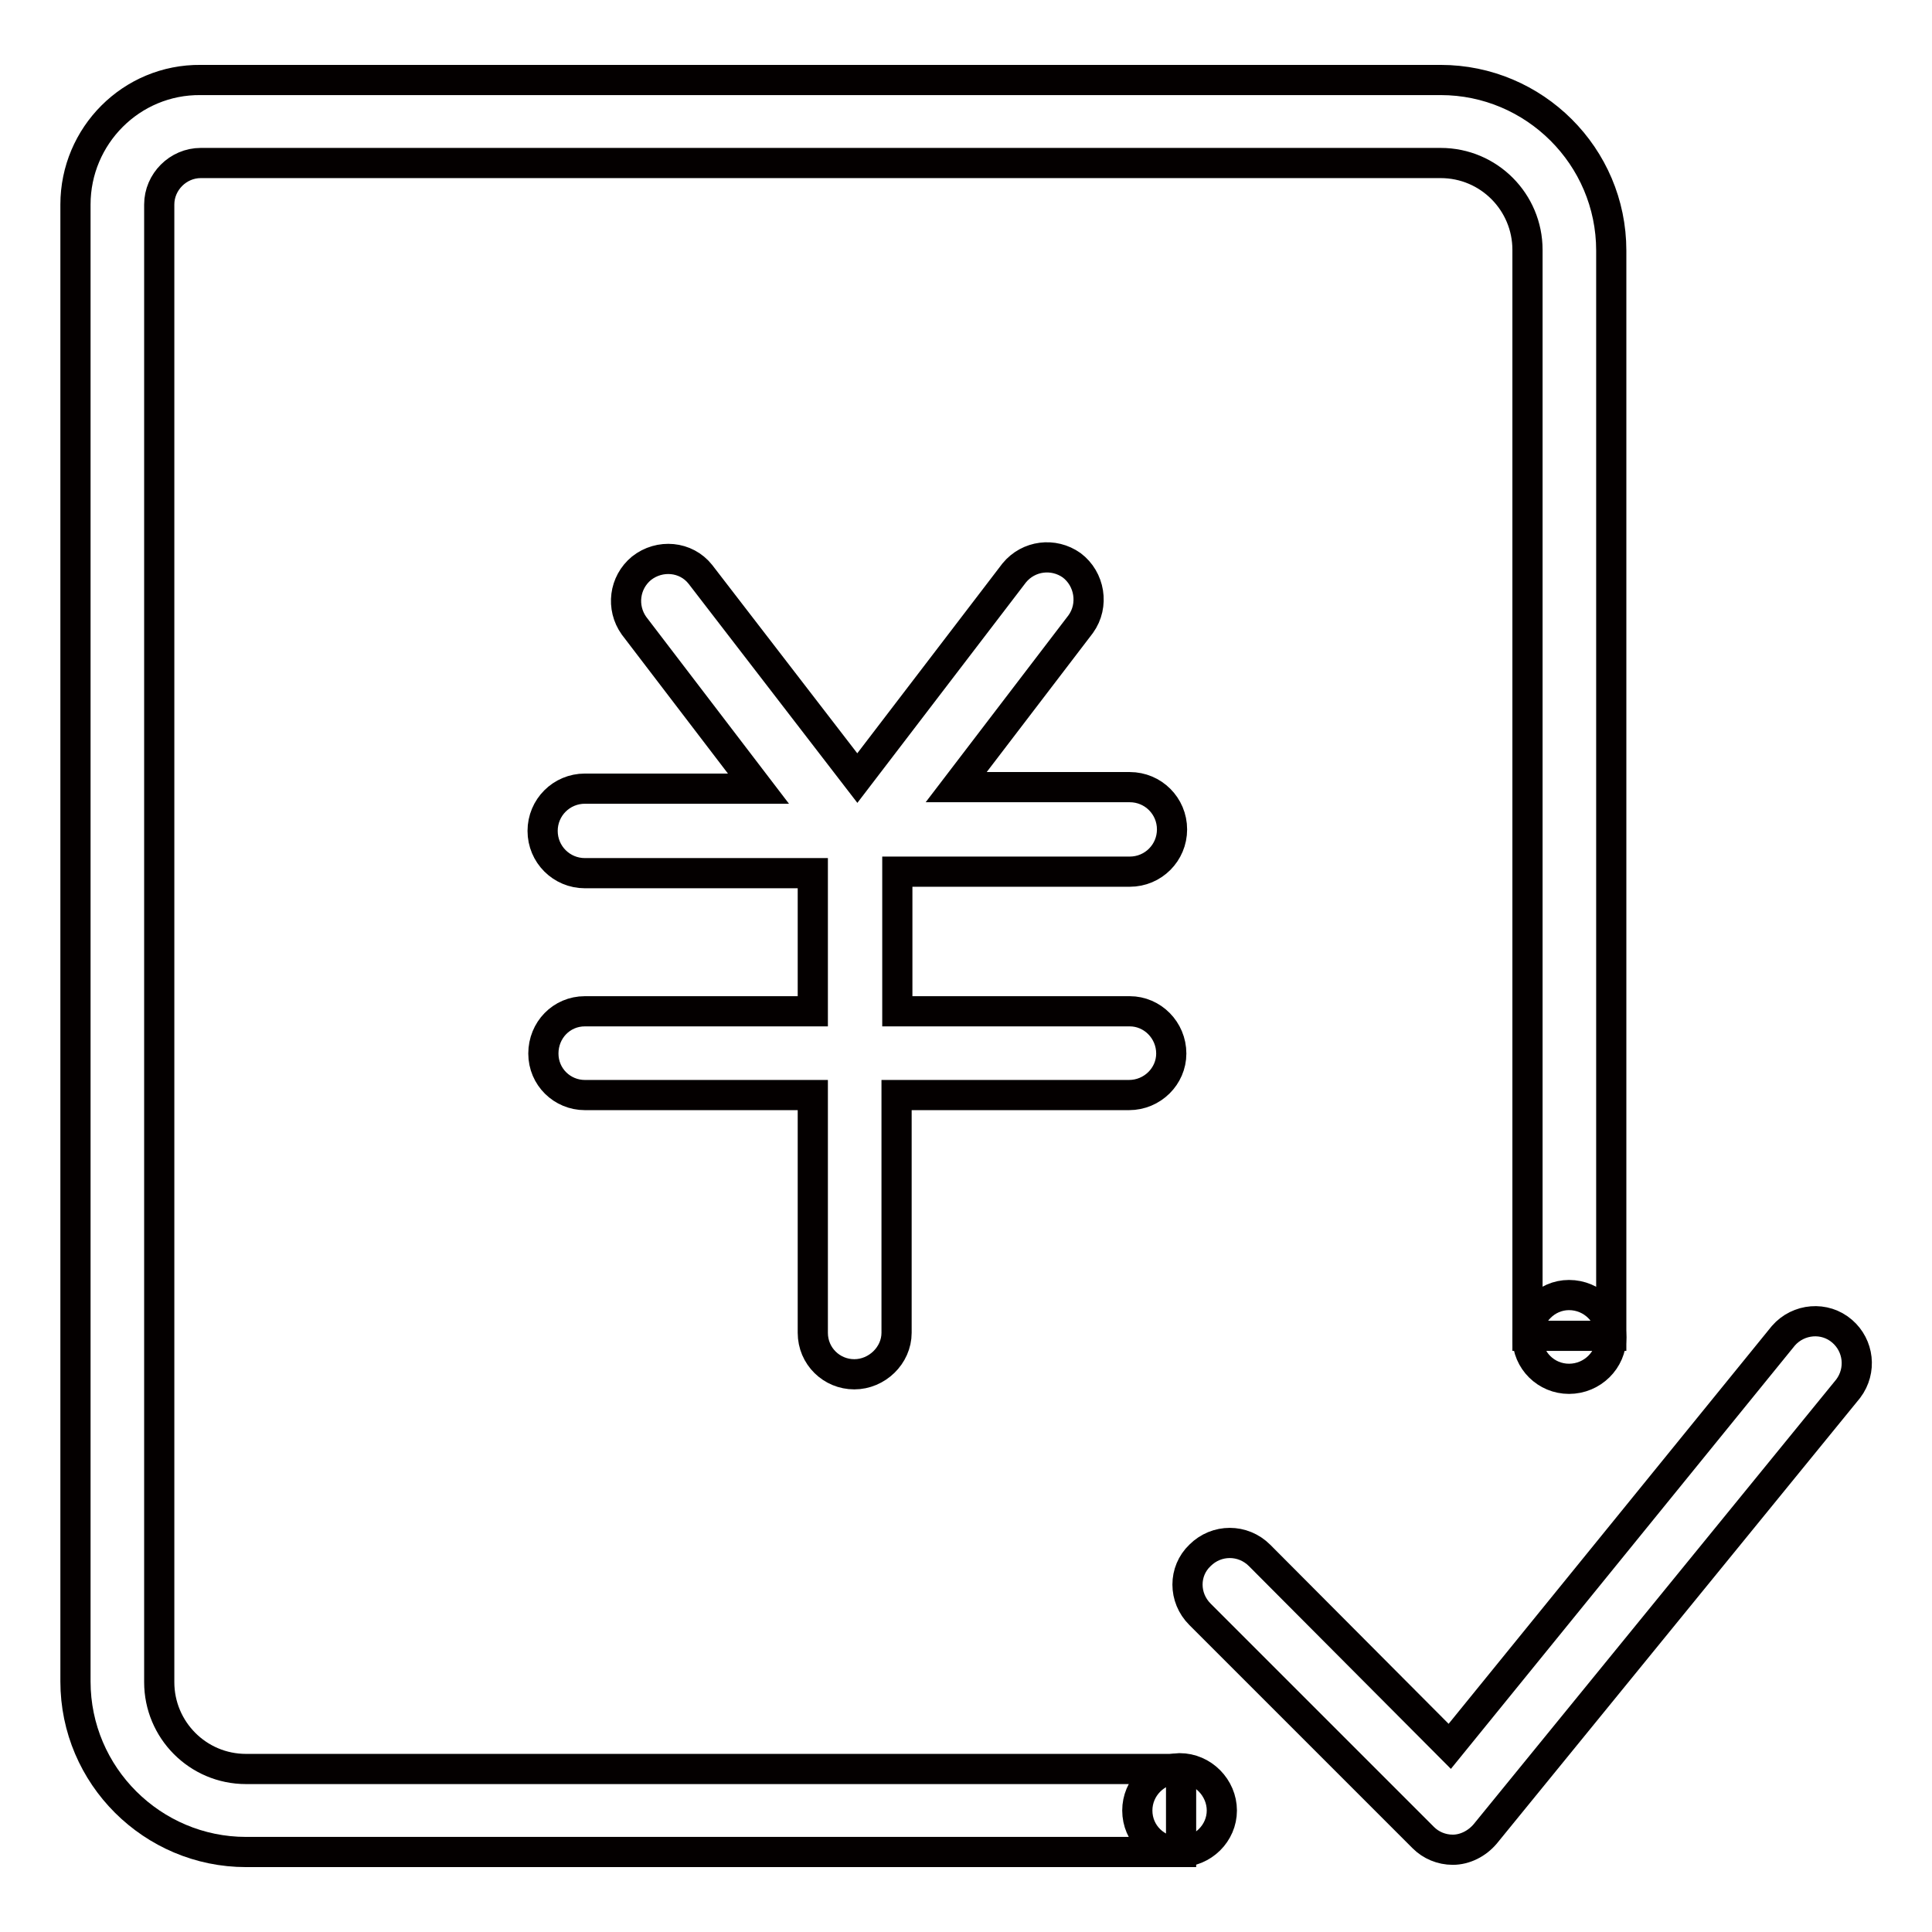
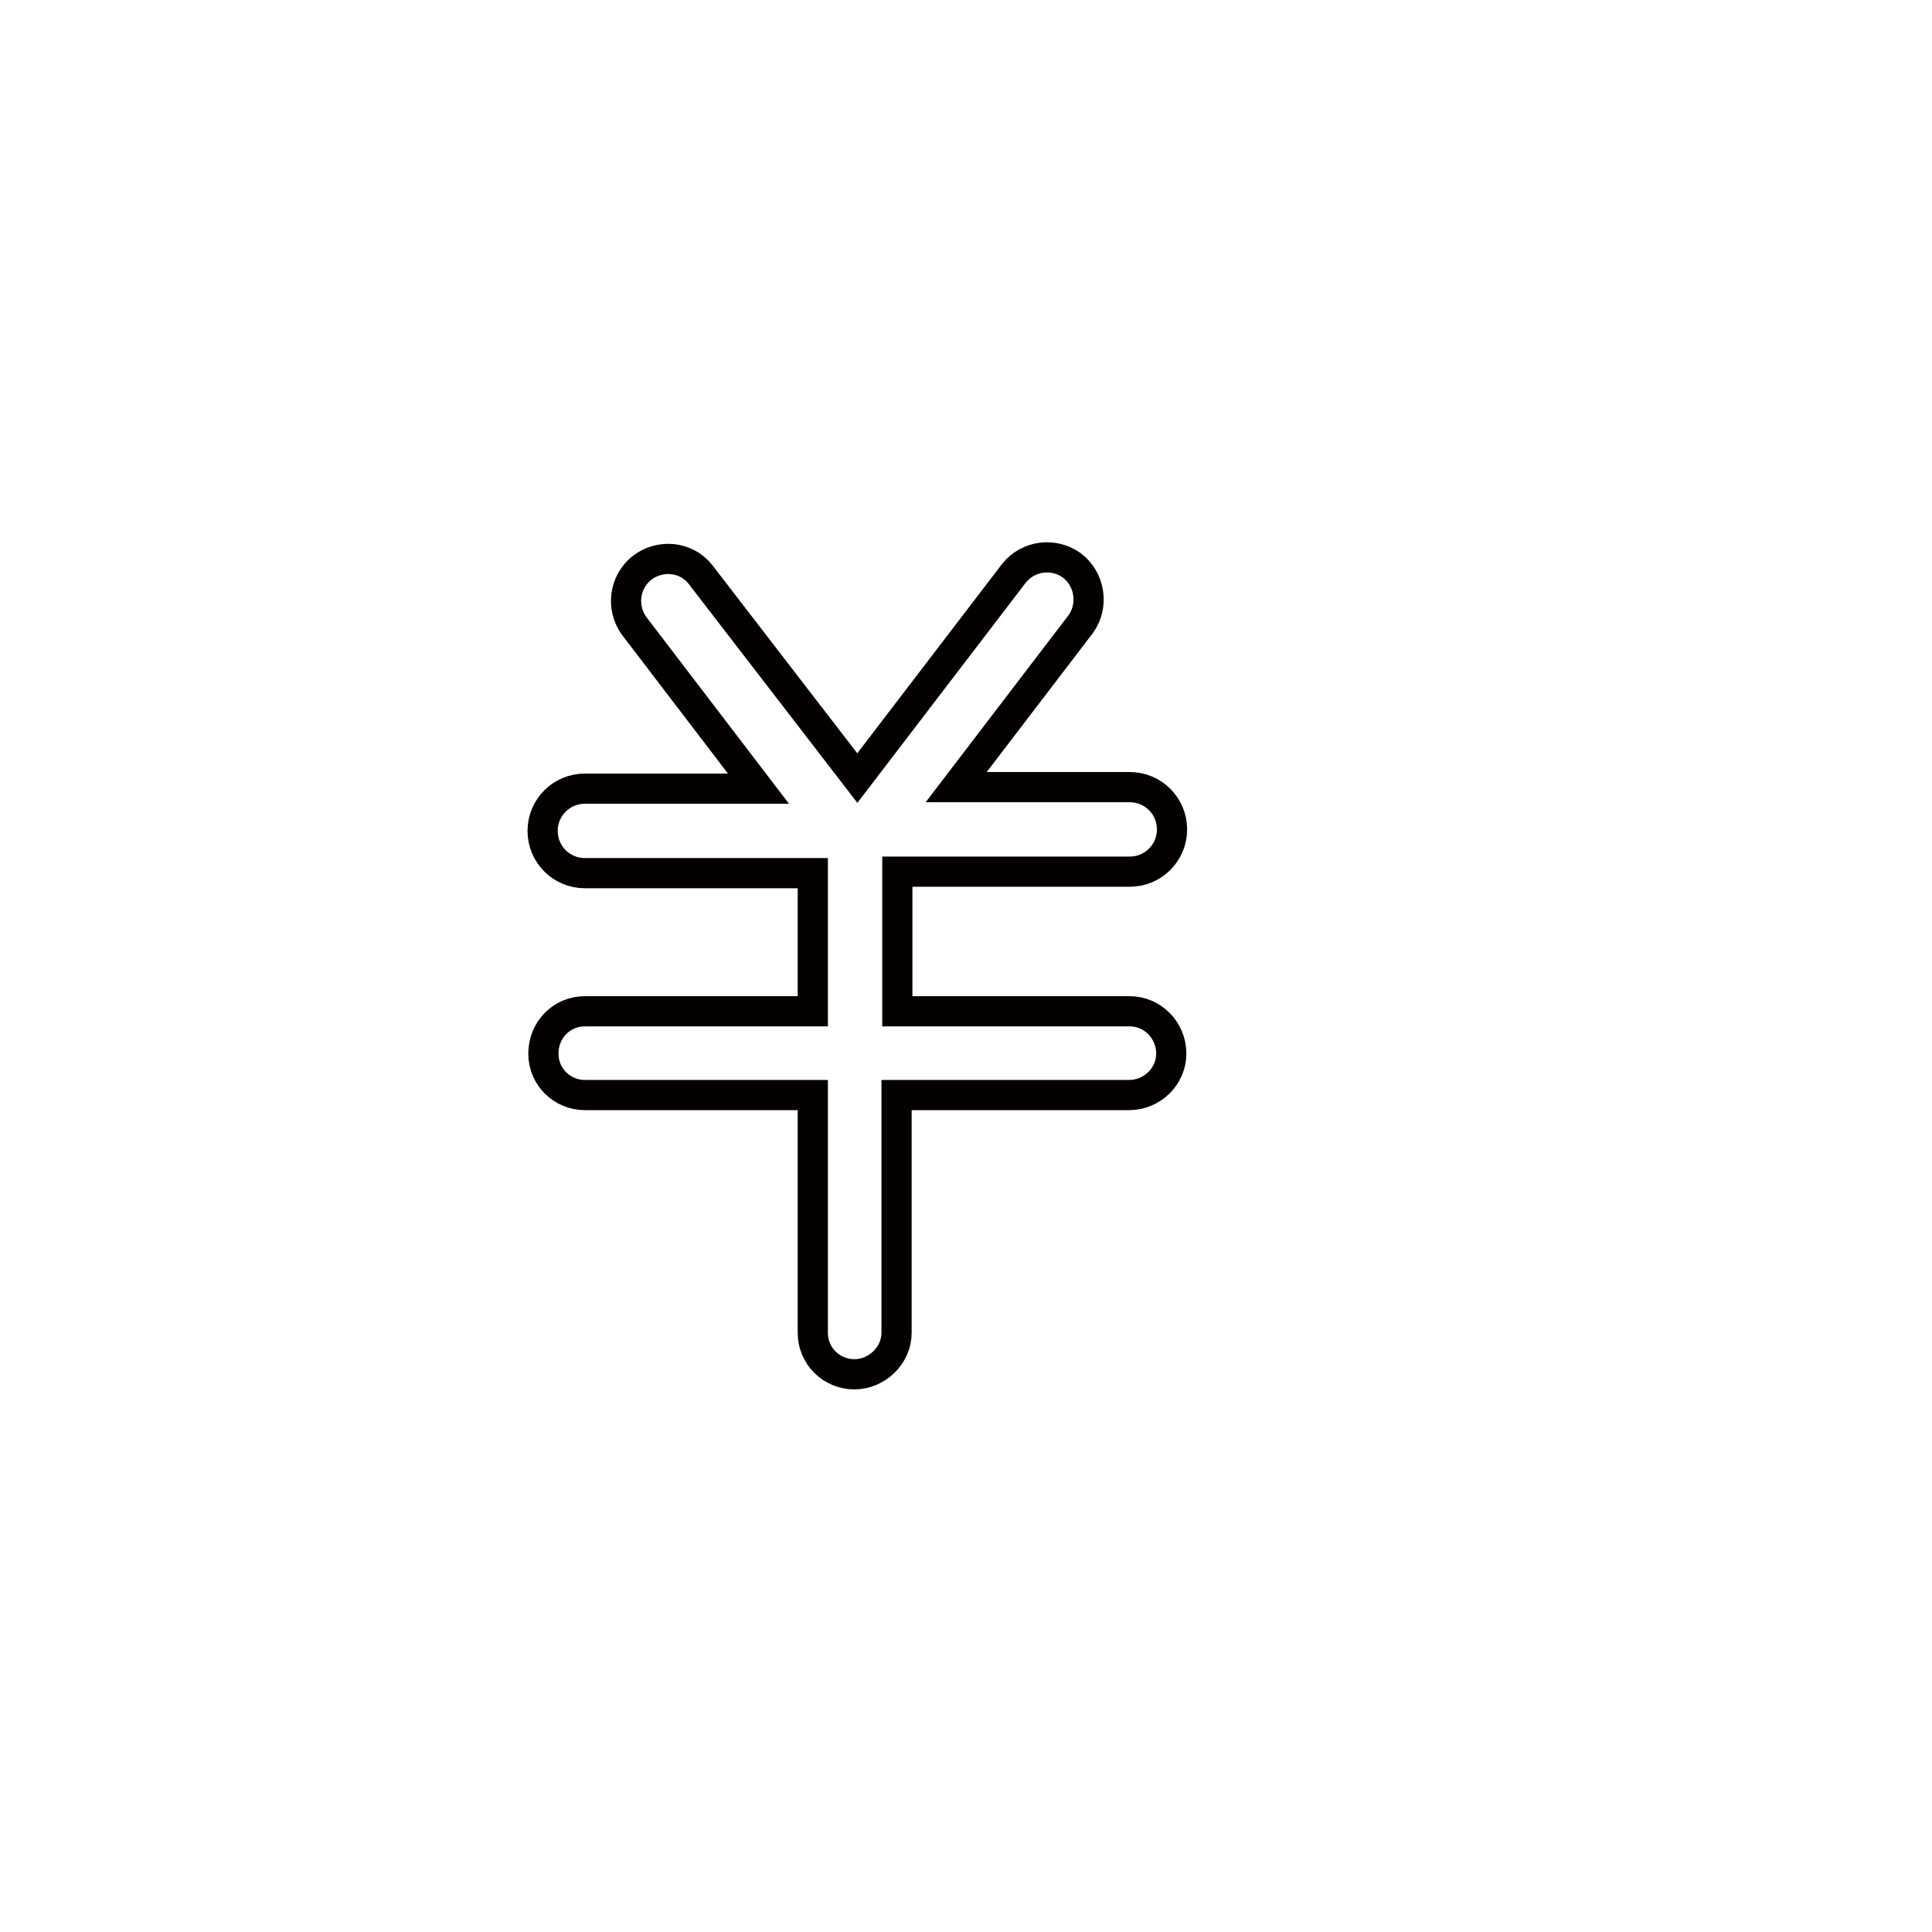
<svg xmlns="http://www.w3.org/2000/svg" version="1.1" x="0px" y="0px" viewBox="0 0 256 256" enable-background="new 0 0 256 256" xml:space="preserve">
  <g>
    <path stroke-width="4" fill-opacity="0" stroke="#040000" d="M149.7,134h-30.8v-18.5h30.8c3.1,0,5.6-2.5,5.6-5.6s-2.5-5.6-5.6-5.6h-23l16.5-21.6c1.8-2.5,1.2-6-1.2-7.8 c-2.4-1.7-5.7-1.3-7.6,1l-20.8,27.2L92.8,76.1c-1.9-2.4-5.4-2.7-7.8-0.8c-2.3,1.9-2.7,5.2-1,7.6l16.5,21.6h-23 c-3.1,0-5.6,2.5-5.6,5.6s2.5,5.6,5.6,5.6h30.2V134H77.5c-3.1,0-5.5,2.5-5.5,5.6c0,3.1,2.5,5.5,5.5,5.5h30.2v31.5 c0,3.1,2.5,5.5,5.5,5.5s5.6-2.5,5.6-5.5v-31.5h30.8c3.1,0,5.6-2.5,5.6-5.5C155.2,136.5,152.7,134,149.7,134z" />
-     <path stroke-width="4" fill-opacity="0" stroke="#040000" d="M156.6,234.4H32.6c-6.4,0-11.5-5.2-11.5-11.5V27.1c0-3,2.5-5.5,5.5-5.5h164.3c6.4,0,11.5,5.2,11.5,11.5V177 h11.1V33.2c0-12.5-10.2-22.6-22.6-22.6H26.6C17.4,10.5,10,18,10,27.1v195.7c0,12.5,10.2,22.6,22.6,22.6h123.9V234.4z" />
-     <path stroke-width="4" fill-opacity="0" stroke="#040000" d="M192.5,245.1c-1.5,0-2.9-0.6-3.9-1.6l-29.6-29.6c-2.2-2.2-2.2-5.7,0-7.8c2.2-2.2,5.7-2.2,7.9,0l25.2,25.3 l44.2-54.4c2-2.3,5.5-2.6,7.8-0.6c2.2,1.9,2.6,5.2,0.8,7.6L196.8,243C195.7,244.3,194.1,245.1,192.5,245.1L192.5,245.1z" />
-     <path stroke-width="4" fill-opacity="0" stroke="#040000" d="M202.4,177.2c0,3.1,2.5,5.5,5.5,5.5c3.1,0,5.6-2.5,5.6-5.5c0-3.1-2.5-5.6-5.6-5.6 C204.9,171.6,202.4,174.1,202.4,177.2z" />
-     <path stroke-width="4" fill-opacity="0" stroke="#040000" d="M150.7,239.9c0,3.1,2.5,5.5,5.6,5.5c3.1,0,5.6-2.5,5.6-5.5s-2.5-5.6-5.6-5.6 C153.1,234.4,150.7,236.9,150.7,239.9z" />
  </g>
</svg>